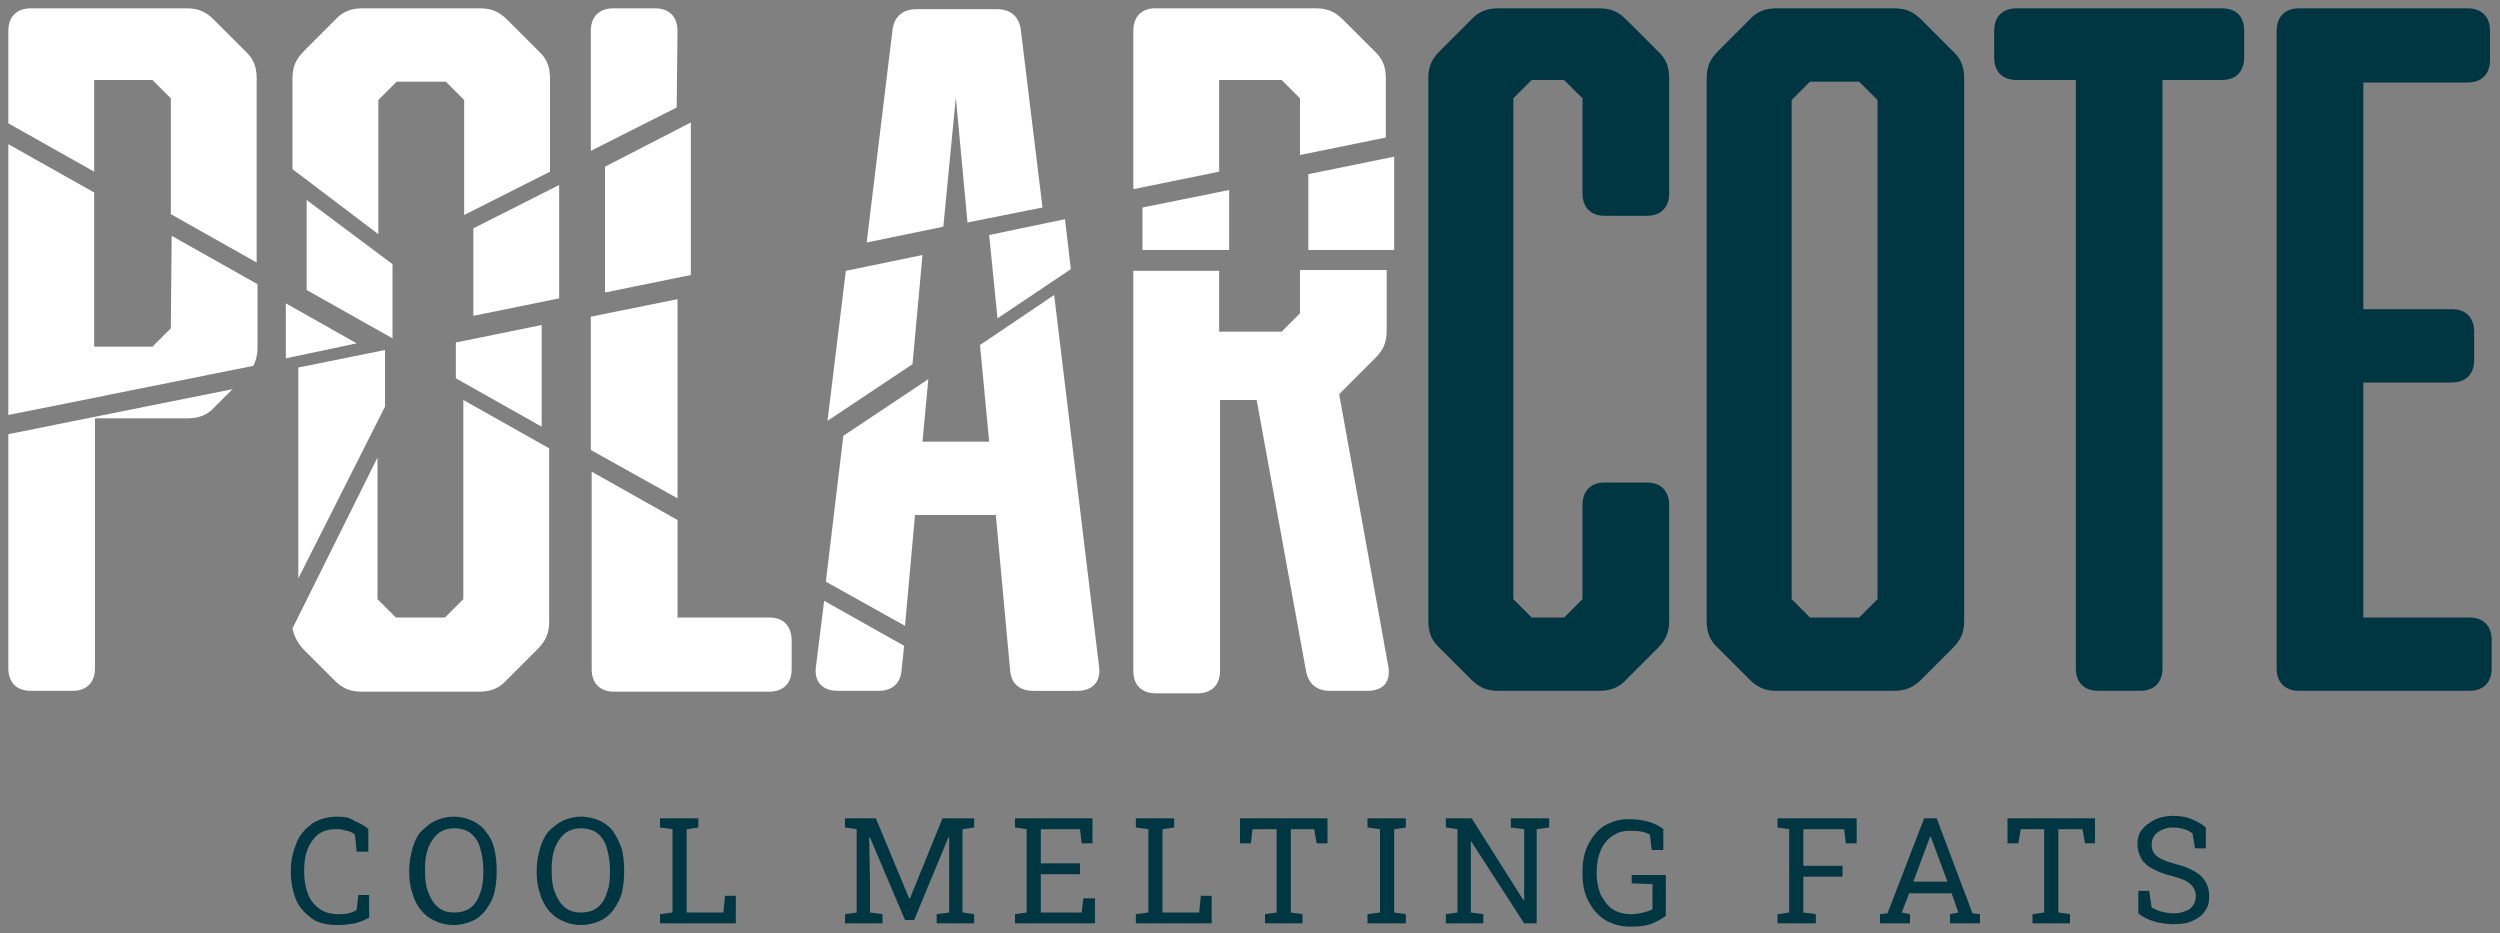
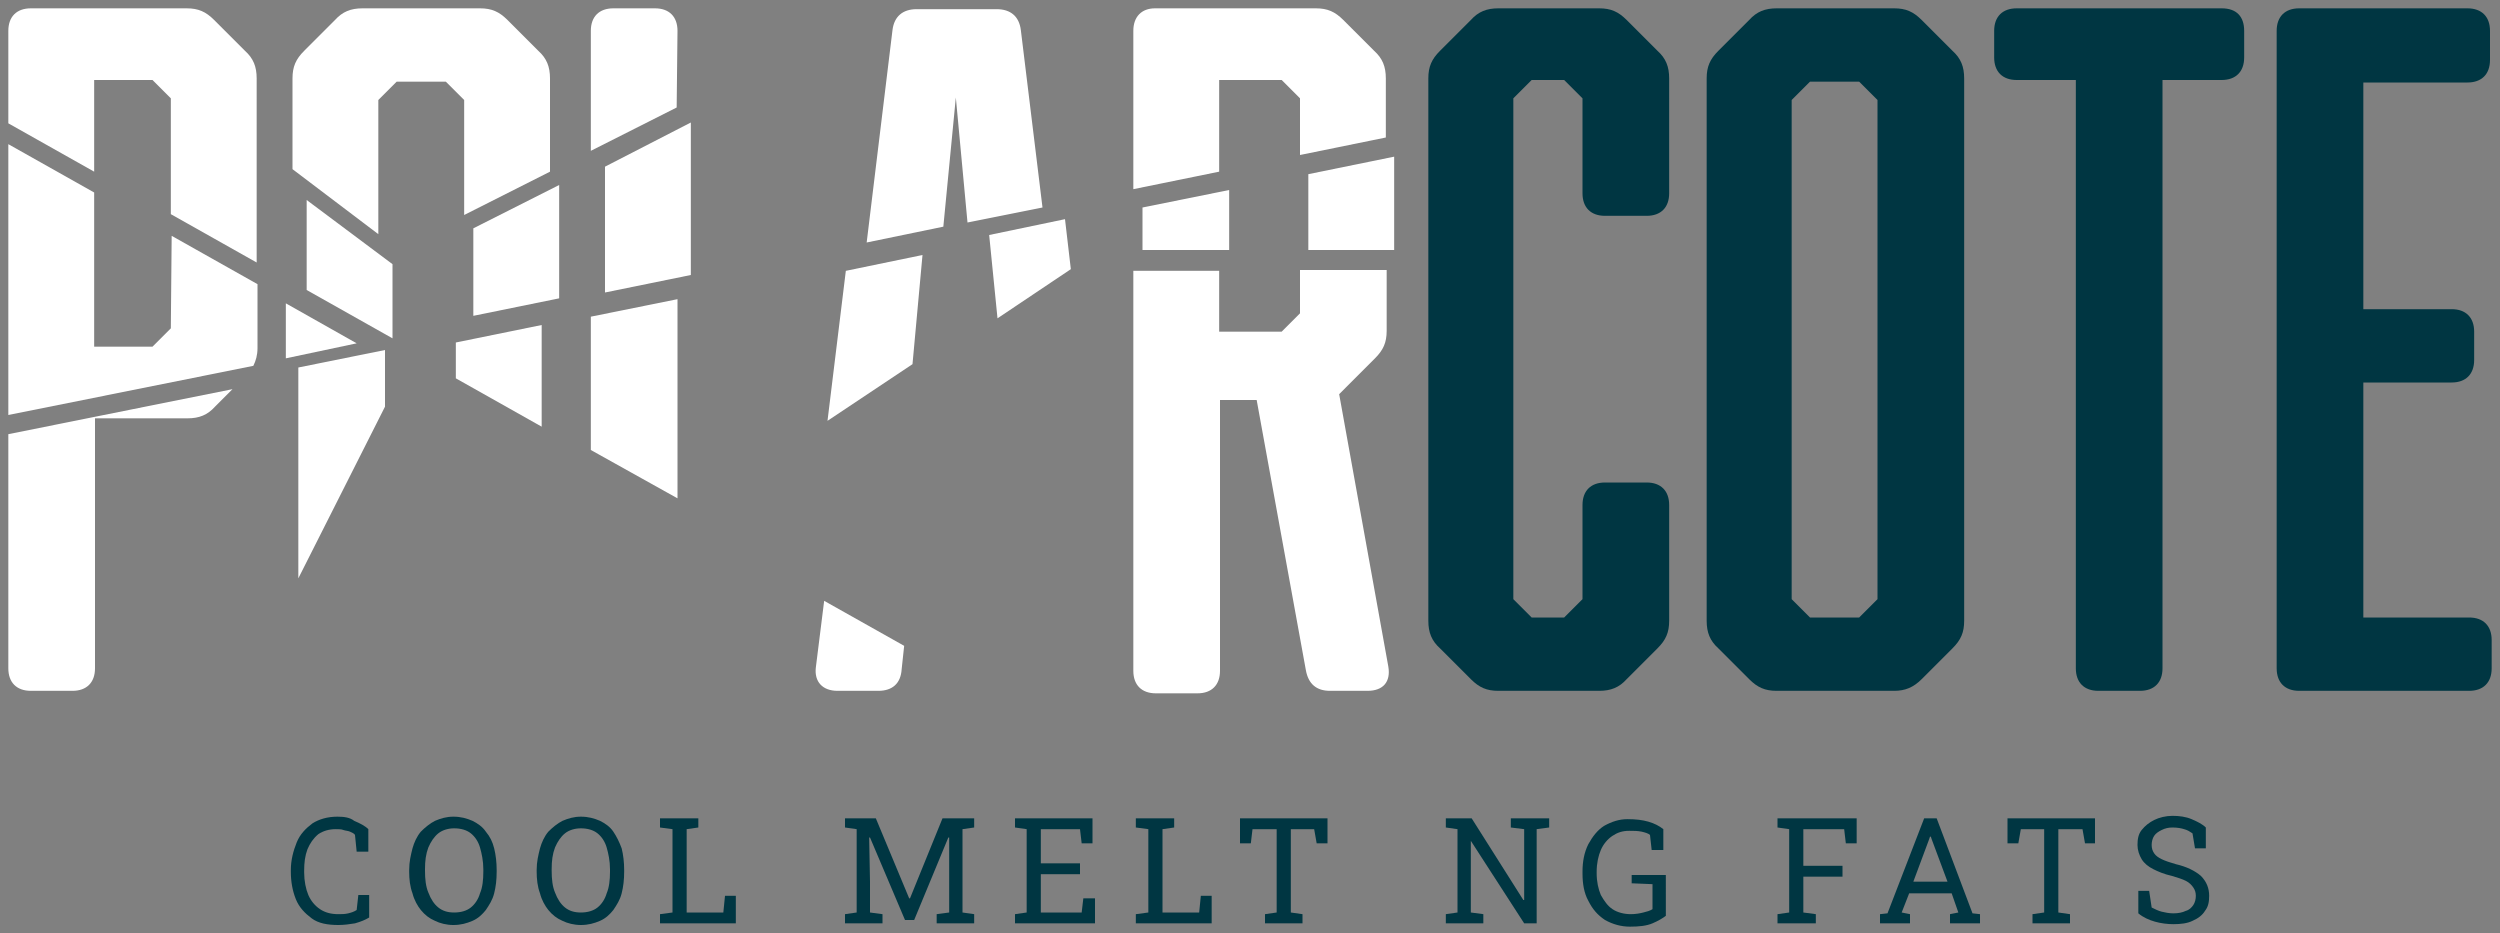
<svg xmlns="http://www.w3.org/2000/svg" version="1.1" id="Laag_1" x="0px" y="0px" viewBox="0 0 300 112" style="enable-background:new 0 0 300 112;" xml:space="preserve">
  <rect x="0" y="0" width="300" height="112" fill="#808080" stroke="none" />
  <style type="text/css">
	.st0{fill:#FFFFFF;}
	.st1{fill:#003642;}
</style>
  <g>
    <path class="st0" d="M11.3,9.6h7l2.2,2.2v13.9l10.3,5.8V9.4c0-1.4-0.4-2.4-1.4-3.3l-3.7-3.7c-1-1-1.9-1.4-3.3-1.4H3.7   C2,1,1,2,1,3.7v11.1l10.3,5.8V9.6z" />
    <path class="st0" d="M20.5,39.4l-2.2,2.2h-7V23.1L1,17.3v32.5l29.4-5.9c0.3-0.6,0.5-1.3,0.5-2.1v-7.7l-10.3-5.8L20.5,39.4   L20.5,39.4z" />
    <path class="st0" d="M1,80.2c0,1.7,1,2.7,2.7,2.7h5c1.7,0,2.7-1,2.7-2.7v-30h11.1c1.4,0,2.4-0.4,3.3-1.4l2.1-2.1L1,52.1V80.2z" />
    <path class="st0" d="M45.4,12l2.2-2.2h5.9l2.2,2.2v13.8L66,20.6V9.4C66,8,65.6,7,64.6,6.1l-3.7-3.7c-1-1-1.9-1.4-3.3-1.4H43.5   c-1.4,0-2.4,0.4-3.3,1.4l-3.7,3.7c-1,1-1.4,1.9-1.4,3.3v10.9l10.3,7.8C45.4,28.1,45.4,12,45.4,12z" />
    <polygon class="st0" points="34.3,36.4 34.3,43 42.8,41.2  " />
    <polygon class="st0" points="36.8,34.8 47.1,40.6 47.1,31.7 36.8,24  " />
    <polygon class="st0" points="35.8,69.4 46.2,48.8 46.2,42 35.8,44.1  " />
-     <path class="st0" d="M55.6,71.9l-2.2,2.2h-5.9l-2.2-2.2v-17L35.1,75.4c0.2,1,0.6,1.7,1.3,2.5l3.7,3.7c1,1,1.9,1.4,3.3,1.4h14.1   c1.4,0,2.4-0.4,3.3-1.4l3.7-3.7c1-1,1.4-1.9,1.4-3.3V53.8L55.6,48V71.9z" />
    <polygon class="st0" points="65,51.2 65,39 54.7,41.1 54.7,45.4  " />
    <polygon class="st0" points="56.8,37.9 67.1,35.8 67.1,22.2 56.8,27.4  " />
    <polygon class="st0" points="82.9,14.7 72.6,20 72.6,35.1 82.9,33  " />
    <polygon class="st0" points="70.9,54 81.3,59.8 81.3,35.9 70.9,38  " />
    <path class="st0" d="M81.3,3.7c0-1.7-1-2.7-2.7-2.7h-5c-1.7,0-2.7,1-2.7,2.7v14.4l10.3-5.2L81.3,3.7L81.3,3.7z" />
-     <path class="st0" d="M92.3,74.1h-11V62.4L71,56.6v23.7c0,1.7,1,2.7,2.7,2.7h18.6c1.7,0,2.7-1,2.7-2.7v-3.4   C95,75.1,94,74.1,92.3,74.1z" />
-     <path class="st0" d="M126.5,35.4l-8.9,6l1.1,11.6h-8l0.7-7.5l-10.2,6.8l-2.1,17.5l9.5,5.3l1.2-13.3h9.7l1.7,18.5   c0.1,1.7,1.1,2.6,2.8,2.6h5.3c1.8,0,2.8-1.1,2.6-2.8L126.5,35.4z" />
    <path class="st0" d="M114.7,11.7l1.4,15l9-1.8l-2.6-21.3c-0.2-1.6-1.2-2.5-2.9-2.5H110c-1.7,0-2.7,0.9-2.9,2.5L104,29.1l9.2-1.9   L114.7,11.7z" />
    <polygon class="st0" points="119.7,38.2 128.5,32.3 127.8,26.3 118.7,28.2  " />
    <path class="st0" d="M97.9,80.1c-0.2,1.7,0.8,2.8,2.6,2.8h4.9c1.7,0,2.7-0.9,2.8-2.6l0.3-2.8l-9.6-5.4L97.9,80.1z" />
    <polygon class="st0" points="110.7,30.6 101.5,32.5 99.3,50.5 109.5,43.7  " />
    <path class="st0" d="M146.3,9.6h7.5l2.2,2.2v6.8l10.3-2.1V9.4c0-1.4-0.4-2.4-1.4-3.3l-3.7-3.7c-1-1-1.9-1.4-3.3-1.4h-19.3   C137,1,136,2,136,3.7v19l10.3-2.1V9.6z" />
    <polygon class="st0" points="157,20.9 157,30 167.3,30 167.3,18.8  " />
    <path class="st0" d="M160.7,47.3L165,43c1-1,1.4-1.9,1.4-3.3v-7.3H156v5.2l-2.2,2.2h-7.5v-7.3H136v48c0,1.7,1,2.7,2.7,2.7h5   c1.7,0,2.7-1,2.7-2.7V48h4.4l5.9,32.4c0.3,1.7,1.3,2.5,2.9,2.5h4.5c1.9,0,2.8-1.1,2.5-2.9L160.7,47.3z" />
    <polygon class="st0" points="137.1,30 147.5,30 147.5,22.8 137.1,24.9  " />
  </g>
  <g>
    <path class="st1" d="M195.2,2.4c-1-1-1.9-1.4-3.3-1.4h-12.1c-1.4,0-2.4,0.4-3.3,1.4l-3.7,3.7c-1,1-1.4,1.9-1.4,3.3v65.1   c0,1.4,0.4,2.4,1.4,3.3l3.7,3.7c1,1,1.9,1.4,3.3,1.4h12.1c1.4,0,2.4-0.4,3.3-1.4l3.7-3.7c1-1,1.4-1.9,1.4-3.3V60.6   c0-1.7-1-2.7-2.7-2.7h-5c-1.7,0-2.7,1-2.7,2.7v11.3l-2.2,2.2h-3.9l-2.2-2.2V11.8l2.2-2.2h3.9l2.2,2.2v11.4c0,1.7,1,2.7,2.7,2.7h5   c1.7,0,2.7-1,2.7-2.7V9.4c0-1.4-0.4-2.4-1.4-3.3L195.2,2.4z" />
    <path class="st1" d="M230.6,81.5l3.7-3.7c1-1,1.4-1.9,1.4-3.3V9.4c0-1.4-0.4-2.4-1.4-3.3l-3.7-3.7c-1-1-1.9-1.4-3.3-1.4h-14.1   c-1.4,0-2.4,0.4-3.3,1.4l-3.7,3.7c-1,1-1.4,1.9-1.4,3.3v65.1c0,1.4,0.4,2.4,1.4,3.3l3.7,3.7c1,1,1.9,1.4,3.3,1.4h14.1   C228.6,82.9,229.6,82.5,230.6,81.5z M225.3,71.9l-2.2,2.2h-5.9l-2.2-2.2V12l2.2-2.2h5.9l2.2,2.2V71.9z" />
    <path class="st1" d="M266.6,1H242c-1.7,0-2.7,1-2.7,2.7v3.2c0,1.7,1,2.7,2.7,2.7h7.1v70.6c0,1.7,1,2.7,2.7,2.7h5   c1.7,0,2.7-1,2.7-2.7V9.6h7.1c1.7,0,2.7-1,2.7-2.7V3.7C269.3,2,268.4,1,266.6,1z" />
    <path class="st1" d="M296.3,74.1h-12.7V45.9h10.6c1.7,0,2.7-1,2.7-2.7v-3.4c0-1.7-1-2.7-2.7-2.7h-10.6V9.9h12.5   c1.7,0,2.7-1,2.7-2.7V3.7c0-1.7-1-2.7-2.7-2.7h-20.2c-1.7,0-2.7,1-2.7,2.7v76.5c0,1.7,1,2.7,2.7,2.7h20.4c1.7,0,2.7-1,2.7-2.7v-3.4   C299,75.1,298,74.1,296.3,74.1z" />
    <path class="st1" d="M40.5,98c-1.2,0-2.2,0.3-3,0.8c-0.8,0.6-1.5,1.3-1.9,2.3s-0.7,2.1-0.7,3.3v0.2c0,1.2,0.2,2.3,0.6,3.3   c0.4,1,1.1,1.7,1.9,2.3c0.8,0.6,1.9,0.8,3.2,0.8c0.7,0,1.4-0.1,2-0.2c0.7-0.2,1.2-0.4,1.7-0.7v-2.7H43l-0.2,1.8   c-0.3,0.2-0.6,0.3-1,0.4s-0.8,0.1-1.2,0.1c-0.9,0-1.6-0.2-2.2-0.6c-0.6-0.4-1.1-1-1.4-1.7c-0.3-0.7-0.5-1.7-0.5-2.7v-0.2   c0-1,0.1-1.8,0.4-2.6c0.3-0.7,0.7-1.3,1.3-1.8c0.6-0.4,1.3-0.6,2.1-0.6c0.3,0,0.7,0,0.9,0.1c0.3,0.1,0.6,0.1,0.8,0.2   s0.5,0.2,0.6,0.4l0.2,2h1.4v-2.7c-0.4-0.4-1-0.7-1.7-1C42,98.1,41.3,98,40.5,98z" />
    <path class="st1" d="M58.3,99.8c-0.4-0.6-1-1-1.6-1.3C56,98.2,55.3,98,54.4,98c-0.8,0-1.5,0.2-2.2,0.5c-0.6,0.3-1.2,0.8-1.7,1.3   c-0.5,0.6-0.8,1.3-1,2c-0.2,0.8-0.4,1.6-0.4,2.6v0.2c0,0.9,0.1,1.8,0.4,2.6c0.2,0.8,0.6,1.5,1,2c0.5,0.6,1,1,1.7,1.3   c0.6,0.3,1.4,0.5,2.2,0.5c0.9,0,1.6-0.2,2.3-0.5s1.2-0.8,1.6-1.3c0.4-0.6,0.8-1.2,1-2s0.3-1.6,0.3-2.6v-0.2c0-0.9-0.1-1.8-0.3-2.6   C59.1,101,58.8,100.4,58.3,99.8z M58,104.6c0,1-0.1,1.9-0.4,2.6c-0.2,0.7-0.6,1.3-1.1,1.7c-0.5,0.4-1.2,0.6-2,0.6s-1.4-0.2-1.9-0.6   s-0.9-1-1.2-1.8c-0.3-0.7-0.4-1.6-0.4-2.6v-0.2c0-1,0.1-1.8,0.4-2.6c0.3-0.7,0.7-1.3,1.2-1.7c0.5-0.4,1.2-0.6,1.9-0.6   c0.8,0,1.5,0.2,2,0.6s0.9,1,1.1,1.7c0.2,0.7,0.4,1.6,0.4,2.6V104.6z" />
    <path class="st1" d="M73.6,99.8c-0.4-0.6-1-1-1.6-1.3c-0.7-0.3-1.4-0.5-2.3-0.5c-0.8,0-1.5,0.2-2.2,0.5c-0.6,0.3-1.2,0.8-1.7,1.3   c-0.5,0.6-0.8,1.3-1,2c-0.2,0.8-0.4,1.6-0.4,2.6v0.2c0,0.9,0.1,1.8,0.4,2.6c0.2,0.8,0.6,1.5,1,2c0.5,0.6,1,1,1.7,1.3   c0.6,0.3,1.4,0.5,2.2,0.5c0.9,0,1.6-0.2,2.3-0.5c0.7-0.3,1.2-0.8,1.6-1.3c0.4-0.6,0.8-1.2,1-2s0.3-1.6,0.3-2.6v-0.2   c0-0.9-0.1-1.8-0.3-2.6C74.3,101,74,100.4,73.6,99.8z M73.2,104.6c0,1-0.1,1.9-0.4,2.6c-0.2,0.7-0.6,1.3-1.1,1.7   c-0.5,0.4-1.2,0.6-2,0.6s-1.4-0.2-1.9-0.6s-0.9-1-1.2-1.8c-0.3-0.7-0.4-1.6-0.4-2.6v-0.2c0-1,0.1-1.8,0.4-2.6   c0.3-0.7,0.7-1.3,1.2-1.7c0.5-0.4,1.2-0.6,1.9-0.6c0.8,0,1.5,0.2,2,0.6s0.9,1,1.1,1.7s0.4,1.6,0.4,2.6V104.6z" />
    <polygon class="st1" points="86.8,109.5 82.4,109.5 82.4,99.5 83.8,99.3 83.8,98.2 82.4,98.2 80.7,98.2 79.2,98.2 79.2,99.3    80.7,99.5 80.7,109.5 79.2,109.7 79.2,110.8 88.3,110.8 88.3,107.5 87,107.5  " />
    <polygon class="st1" points="109.2,107.8 109.1,107.8 105.1,98.2 102.8,98.2 101.4,98.2 101.4,99.3 102.8,99.5 102.8,109.5    101.4,109.7 101.4,110.8 105.9,110.8 105.9,109.7 104.4,109.5 104.4,105.8 104.3,100.5 104.4,100.5 108.6,110.4 109.7,110.4    113.8,100.5 113.9,100.5 113.9,105.8 113.9,109.5 112.4,109.7 112.4,110.8 116.9,110.8 116.9,109.7 115.5,109.5 115.5,99.5    116.9,99.3 116.9,98.2 113.1,98.2  " />
    <polygon class="st1" points="129.8,109.5 124.9,109.5 124.9,104.9 129.6,104.9 129.6,103.6 124.9,103.6 124.9,99.5 129.6,99.5    129.8,101.2 131.1,101.2 131.1,98.2 121.8,98.2 121.8,99.3 123.2,99.5 123.2,109.5 121.8,109.7 121.8,110.8 131.4,110.8    131.4,107.8 130,107.8  " />
    <polygon class="st1" points="143.9,109.5 139.5,109.5 139.5,99.5 140.9,99.3 140.9,98.2 139.5,98.2 137.8,98.2 136.3,98.2    136.3,99.3 137.8,99.5 137.8,109.5 136.3,109.7 136.3,110.8 145.4,110.8 145.4,107.5 144.1,107.5  " />
    <polygon class="st1" points="148.8,101.2 150.1,101.2 150.3,99.5 153.2,99.5 153.2,109.5 151.8,109.7 151.8,110.8 156.3,110.8    156.3,109.7 154.9,109.5 154.9,99.5 157.7,99.5 158,101.2 159.3,101.2 159.3,98.2 148.8,98.2  " />
-     <polygon class="st1" points="164.1,99.3 165.6,99.5 165.6,109.5 164.1,109.7 164.1,110.8 168.7,110.8 168.7,109.7 167.3,109.5    167.3,99.5 168.7,99.3 168.7,98.2 164.1,98.2  " />
    <polygon class="st1" points="181.3,98.2 181.3,99.3 182.9,99.5 182.9,108 182.8,108 176.6,98.2 174.9,98.2 173.5,98.2 173.5,99.3    174.9,99.5 174.9,109.5 173.5,109.7 173.5,110.8 178,110.8 178,109.7 176.5,109.5 176.5,100.9 176.5,100.9 182.9,110.8    184.4,110.8 184.4,99.5 185.9,99.3 185.9,98.2 184.4,98.2  " />
    <path class="st1" d="M195.9,106l2.4,0.1v3c-0.3,0.2-0.7,0.3-1.1,0.4c-0.4,0.1-0.9,0.2-1.5,0.2c-0.8,0-1.6-0.2-2.2-0.6   c-0.6-0.4-1-1-1.4-1.7c-0.3-0.7-0.5-1.6-0.5-2.6v-0.2c0-1,0.2-1.9,0.5-2.6s0.8-1.3,1.4-1.7c0.6-0.4,1.2-0.6,2-0.6   c0.6,0,1,0,1.5,0.1c0.4,0.1,0.8,0.2,1,0.4l0.2,1.8h1.4v-2.5c-0.5-0.4-1.1-0.7-1.8-0.9c-0.7-0.2-1.5-0.3-2.5-0.3s-1.9,0.3-2.8,0.8   c-0.8,0.5-1.4,1.3-1.9,2.2c-0.5,1-0.7,2.1-0.7,3.3v0.2c0,1.3,0.2,2.4,0.7,3.3c0.5,1,1.1,1.7,2,2.3c0.9,0.5,1.9,0.8,3,0.8   s2-0.1,2.7-0.4s1.2-0.6,1.6-0.9V105h-4.1v1H195.9z" />
    <polygon class="st1" points="213.3,99.3 214.7,99.5 214.7,109.5 213.3,109.7 213.3,110.8 217.9,110.8 217.9,109.7 216.4,109.5    216.4,105.2 221.1,105.2 221.1,103.9 216.4,103.9 216.4,99.5 221.3,99.5 221.5,101.2 222.8,101.2 222.8,98.2 213.3,98.2  " />
    <path class="st1" d="M232.4,98.2h-1.5l-4.4,11.4l-0.9,0.1v1.1h3.6v-1.1l-1-0.2l0.9-2.3h5.1l0.8,2.3l-1,0.2v1.1h3.6v-1.1l-0.9-0.1   L232.4,98.2z M229.6,105.8l1.9-5.1l0.1-0.3h0.1l0.1,0.3l1.9,5.1H229.6z" />
    <polygon class="st1" points="240.9,101.2 242.2,101.2 242.5,99.5 245.3,99.5 245.3,109.5 243.9,109.7 243.9,110.8 248.4,110.8    248.4,109.7 247,109.5 247,99.5 249.9,99.5 250.2,101.2 251.4,101.2 251.4,98.2 240.9,98.2  " />
    <path class="st1" d="M261.1,103.7c-0.7-0.2-1.3-0.4-1.7-0.6c-0.4-0.2-0.7-0.4-0.9-0.7c-0.2-0.3-0.3-0.6-0.3-1s0.1-0.8,0.3-1.1   c0.2-0.3,0.5-0.5,0.9-0.7s0.8-0.3,1.3-0.3c0.6,0,1.1,0.1,1.4,0.2c0.4,0.1,0.7,0.3,1,0.5l0.3,1.8h1.3v-2.5c-0.4-0.4-1-0.7-1.7-1   s-1.5-0.4-2.3-0.4s-1.6,0.2-2.2,0.5s-1.1,0.7-1.5,1.2s-0.5,1.1-0.5,1.8c0,0.6,0.2,1.2,0.5,1.7s0.8,0.9,1.4,1.2   c0.6,0.3,1.3,0.6,2.2,0.8c0.7,0.2,1.3,0.4,1.7,0.6c0.4,0.2,0.7,0.5,0.9,0.8c0.2,0.3,0.3,0.6,0.3,1s-0.1,0.8-0.3,1.1   c-0.2,0.3-0.5,0.6-0.9,0.7c-0.4,0.2-0.9,0.3-1.5,0.3c-0.5,0-1-0.1-1.4-0.2s-0.8-0.3-1.2-0.5l-0.3-2h-1.3v2.7c0.6,0.5,1.3,0.8,2,1   s1.5,0.3,2.2,0.3c0.9,0,1.7-0.1,2.3-0.4c0.7-0.3,1.2-0.7,1.5-1.2c0.4-0.5,0.5-1.1,0.5-1.8c0-0.9-0.3-1.7-1-2.4   C263.4,104.5,262.4,104,261.1,103.7z" />
  </g>
</svg>